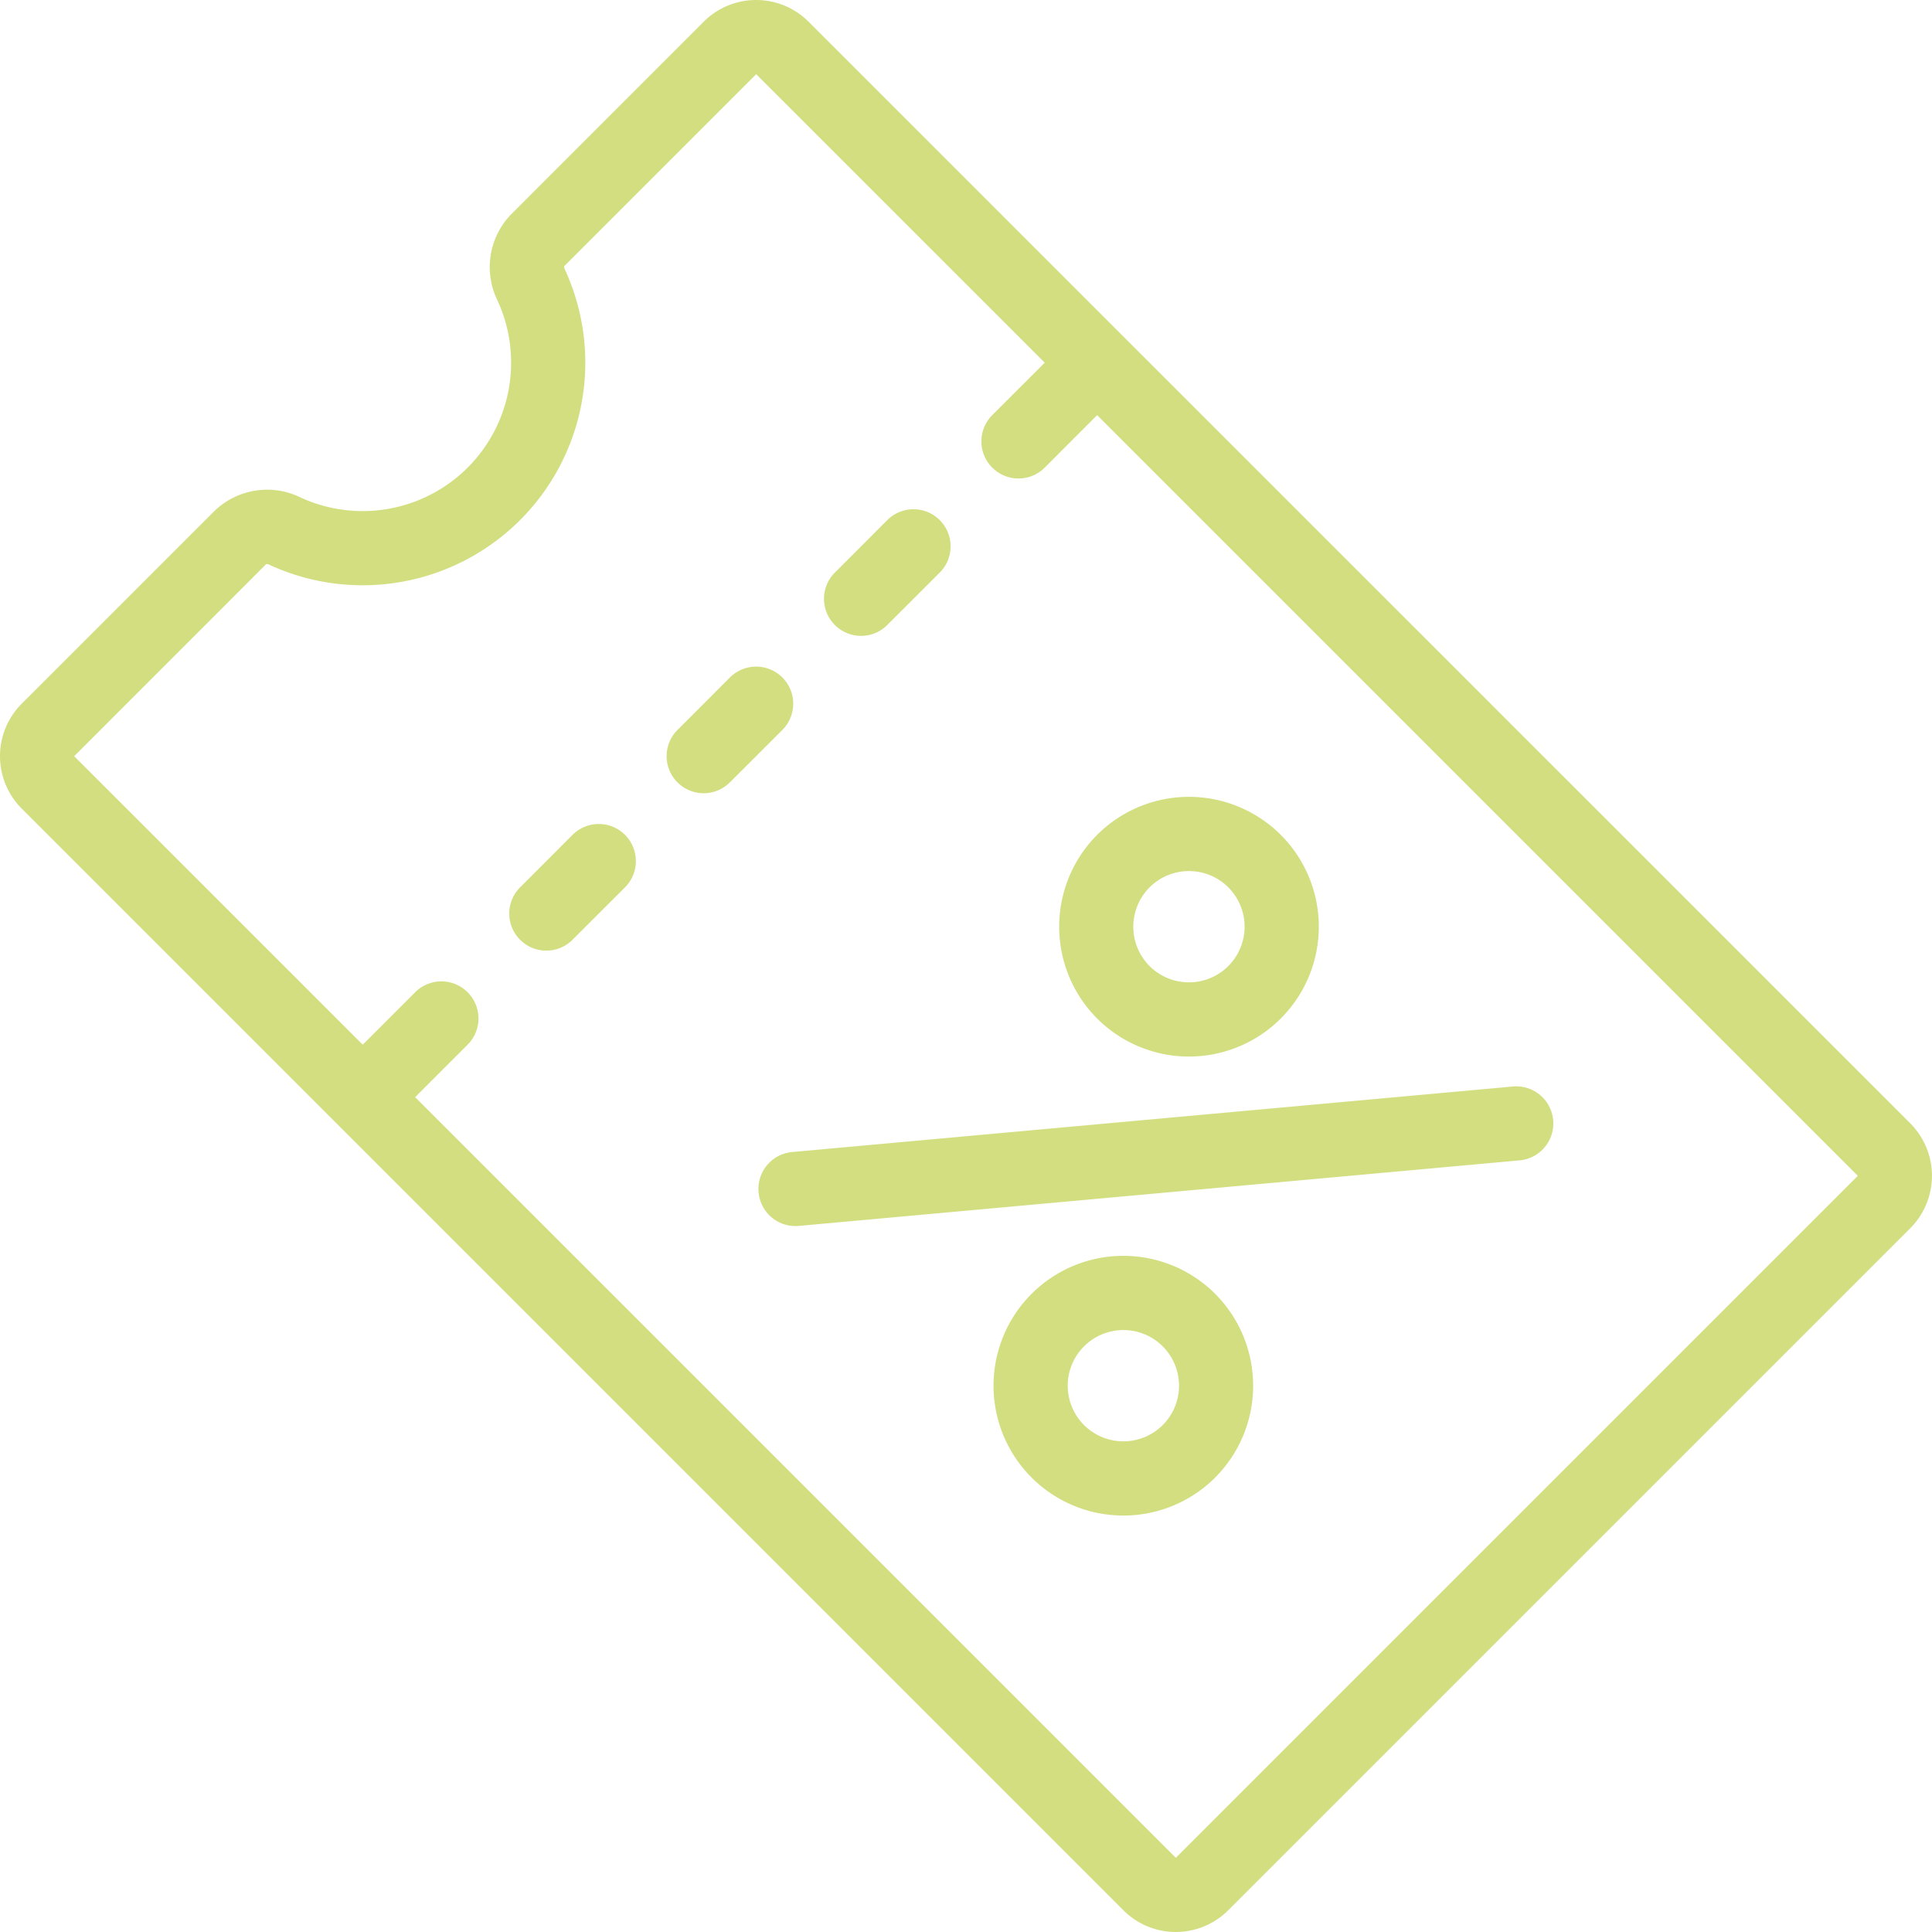
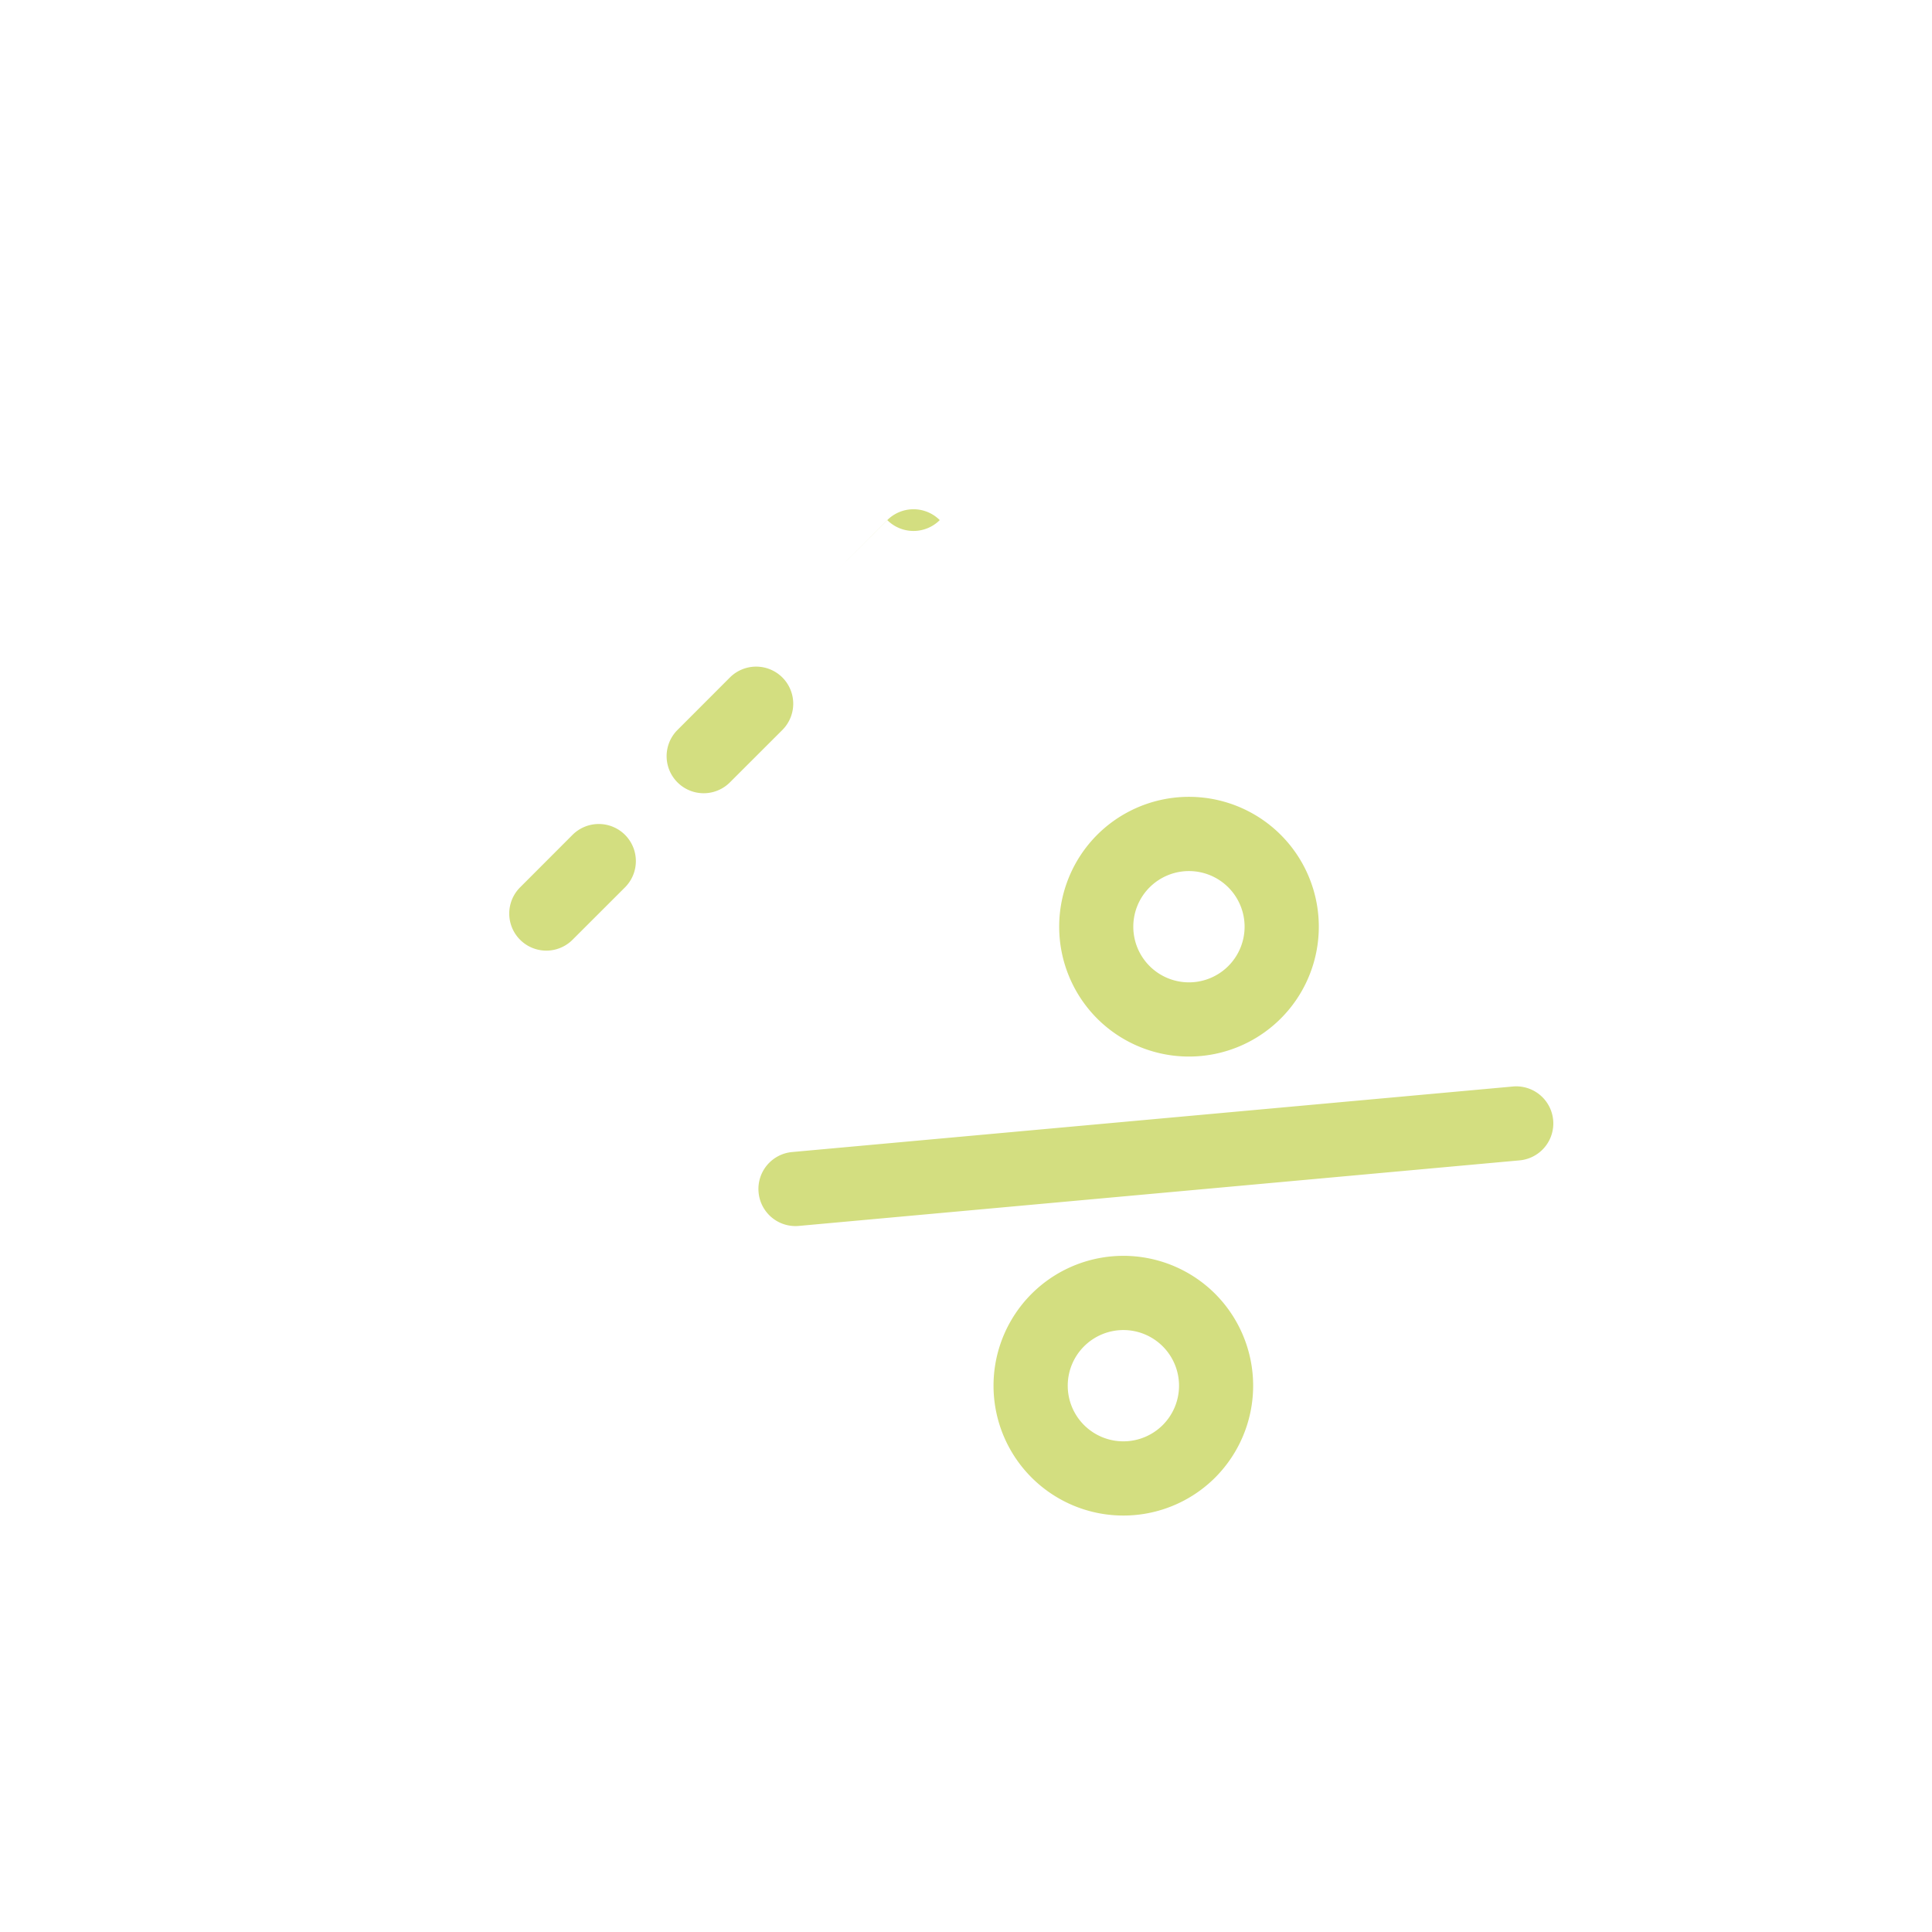
<svg xmlns="http://www.w3.org/2000/svg" width="104.816" height="104.816" viewBox="0 0 104.816 104.816">
  <defs>
    <clipPath id="a">
      <rect width="104.816" height="104.816" fill="none" />
    </clipPath>
  </defs>
  <g transform="translate(0 0)" clip-path="url(#a)">
-     <path d="M103.638,60.944,43.868,1.178a4.026,4.026,0,0,0-5.691,0L27.729,11.629a4.113,4.113,0,0,0-.736,4.679A8.054,8.054,0,0,1,16.309,26.99a4.118,4.118,0,0,0-4.679.736L1.178,38.177a4.026,4.026,0,0,0,0,5.691l59.767,59.767a4.02,4.02,0,0,0,5.691,0l37-37A4.03,4.03,0,0,0,103.638,60.944ZM63.792,100.791,22.523,59.523l2.847-2.847a2.012,2.012,0,0,0-2.847-2.844l-2.844,2.844L4.025,41.025,14.445,30.6a.423.423,0,0,1,.18.046A12.079,12.079,0,0,0,30.647,14.622a.436.436,0,0,1-.042-.177l10.42-10.42L56.679,19.676l-2.847,2.847a2.013,2.013,0,0,0,2.847,2.847l2.844-2.847,41.269,41.269Z" transform="translate(0 0)" fill="#d3de80" />
    <path d="M14.091,13.228a2.015,2.015,0,0,0-2.847,0L8.4,16.076a2.011,2.011,0,0,0,2.844,2.844l2.847-2.844A2.015,2.015,0,0,0,14.091,13.228Z" transform="translate(19.817 32.065)" fill="#d3de80" />
    <path d="M16.505,10.814a2.015,2.015,0,0,0-2.847,0l-2.844,2.847a2.011,2.011,0,0,0,2.844,2.844l2.847-2.844A2.015,2.015,0,0,0,16.505,10.814Z" transform="translate(25.941 25.941)" fill="#d3de80" />
-     <path d="M18.919,8.4a2.015,2.015,0,0,0-2.847,0l-2.844,2.847a2.011,2.011,0,0,0,2.844,2.844l2.847-2.844A2.015,2.015,0,0,0,18.919,8.4Z" transform="translate(32.065 19.817)" fill="#d3de80" />
+     <path d="M18.919,8.4a2.015,2.015,0,0,0-2.847,0l-2.844,2.847l2.847-2.844A2.015,2.015,0,0,0,18.919,8.4Z" transform="translate(32.065 19.817)" fill="#d3de80" />
    <path d="M18.305,24.246a7.045,7.045,0,1,0,0-9.963,7.057,7.057,0,0,0,0,9.963m7.116-7.116a3.019,3.019,0,1,1-4.269,0,3.021,3.021,0,0,1,4.269,0" transform="translate(41.217 31.011)" fill="#d3de80" />
    <path d="M27.263,21.323a7.045,7.045,0,1,0,0,9.963A7.057,7.057,0,0,0,27.263,21.323ZM20.147,28.44a3.019,3.019,0,1,1,4.269,0,3.021,3.021,0,0,1-4.269,0" transform="translate(38.665 48.873)" fill="#d3de80" />
    <path d="M11.642,22.415a2.009,2.009,0,0,0,2.186,1.822L52.96,20.678a2.012,2.012,0,0,0-.364-4.007L13.464,20.229A2.009,2.009,0,0,0,11.642,22.415Z" transform="translate(29.513 42.272)" fill="#d3de80" />
  </g>
</svg>